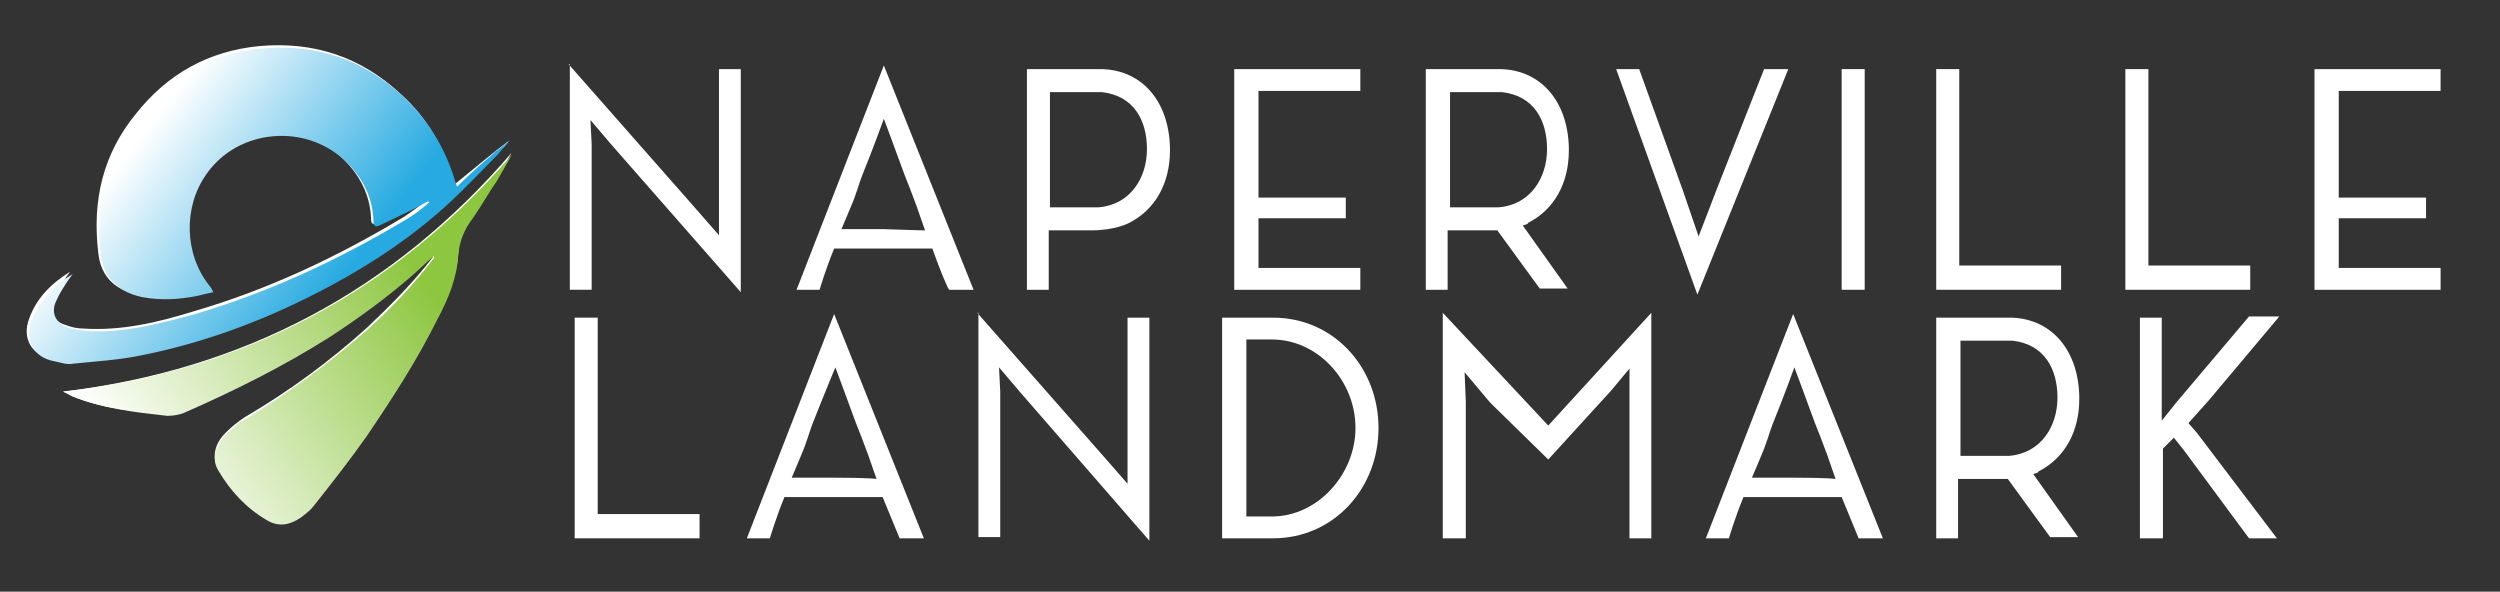
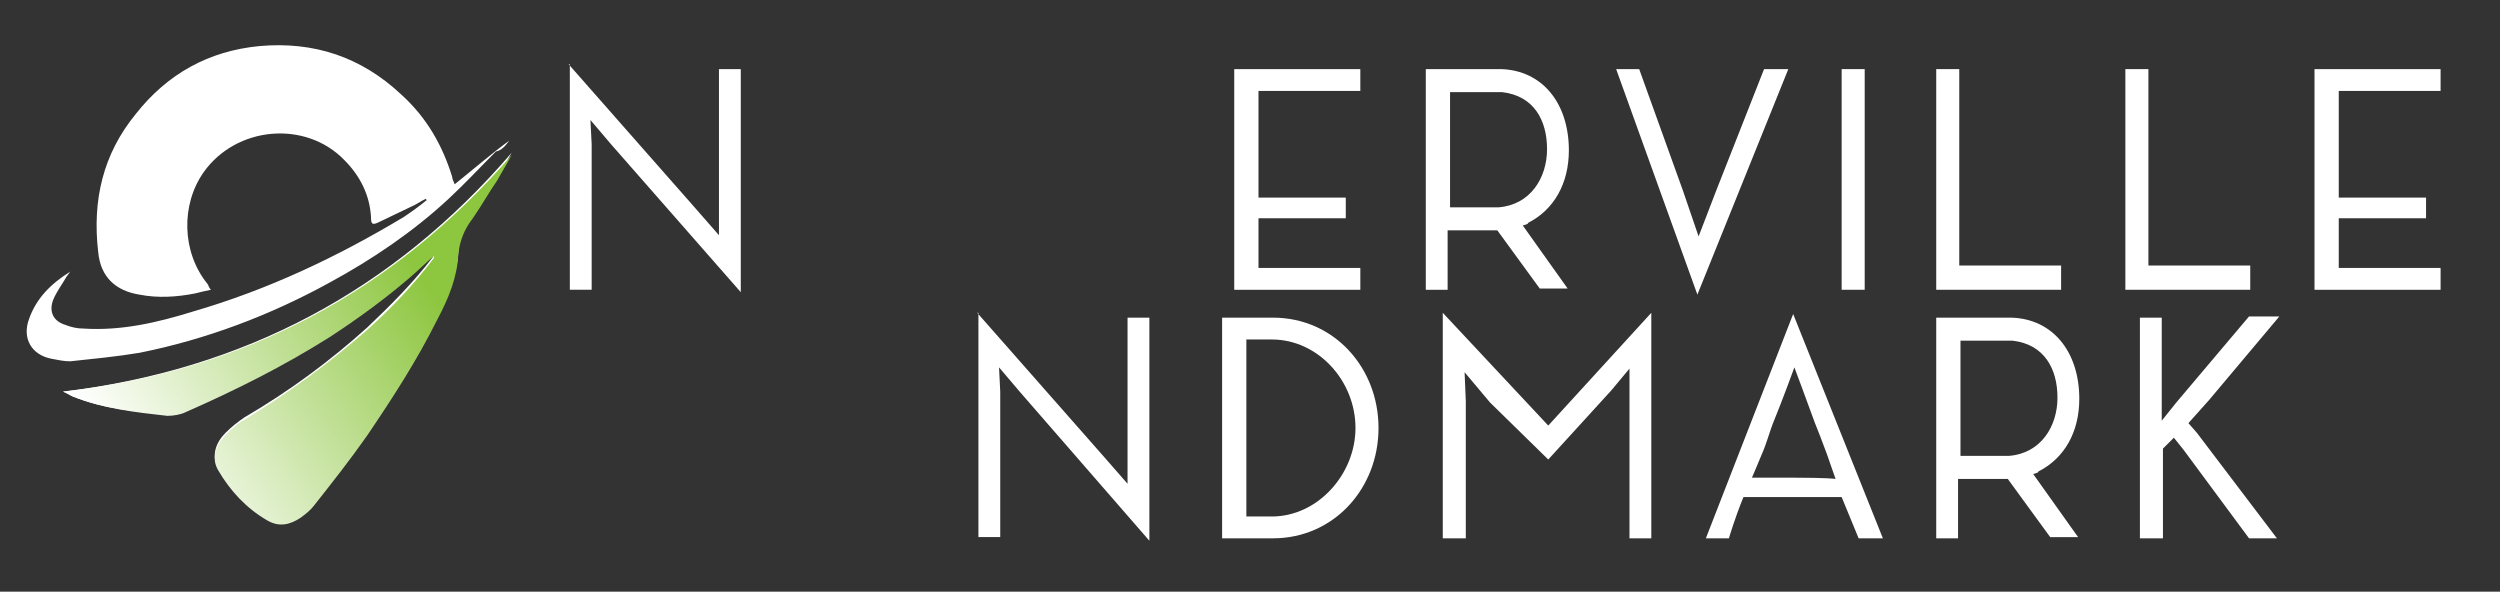
<svg xmlns="http://www.w3.org/2000/svg" version="1.1" id="Layer_1" x="0px" y="0px" viewBox="0 0 206.2 48.8" style="enable-background:new 0 0 206.2 48.8;" xml:space="preserve">
  <rect x="0" y="0" width="206.2" height="48.8" fill="#333333" stroke="none" />
  <style type="text/css">
	.st0{fill:#FFFFFF;}
	.st1{fill:url(#SVGID_1_);}
	.st2{fill:url(#SVGID_00000102536381802275239570000004707551523316819381_);}
</style>
  <g>
    <g>
      <path class="st0" d="M42,11.6C42,11.6,42,11.6,42,11.6c-1.5,1.1-3,2.4-4.5,3.6c-0.1-0.3-0.2-0.4-0.2-0.6c-0.8-2.6-2.1-4.9-4.2-6.8    c-3.3-3.1-7.2-4.4-11.7-4c-4.2,0.4-7.6,2.3-10.2,5.6c-2.7,3.3-3.6,7.1-3.1,11.4c0.2,2.1,1.5,3.2,3.4,3.5c1.5,0.3,3.1,0.2,4.6-0.1    c0.4-0.1,0.8-0.2,1.3-0.3c-0.2-0.2-0.2-0.4-0.3-0.5c-2.1-2.6-2.2-6.5-0.3-9.2c2.7-3.8,8.4-4.3,11.6-1c1.3,1.3,2.1,2.9,2.2,4.7    c0,0.6,0.1,0.7,0.7,0.4c0.8-0.4,1.7-0.8,2.5-1.2c0.5-0.2,0.9-0.5,1.3-0.7c0,0,0.1,0.1,0.1,0.1c-0.6,0.5-1.3,1-1.9,1.4    c-5.5,3.3-11.2,6-17.4,7.8c-2.9,0.9-5.9,1.6-9,1.4c-0.5,0-1-0.1-1.5-0.3c-1-0.3-1.4-1.1-1-2.1c0.3-0.7,0.7-1.2,1.1-1.9    c0.1-0.1,0.2-0.3,0.3-0.4c-1.6,1-2.8,2.2-3.4,3.9c-0.6,1.6,0.2,3,1.9,3.3c0.5,0.1,1,0.2,1.5,0.2c1.9-0.2,3.9-0.4,5.7-0.7    c5.5-1.1,10.8-3.1,15.7-5.8c3.5-1.9,6.9-4.2,9.8-6.9c1.3-1.2,2.6-2.6,3.9-3.9C41.4,12.4,41.7,12,42,11.6z M5.2,32.3    c0.3,0.1,0.5,0.3,0.8,0.4c2.5,1,5.1,1.3,7.8,1.4c0.5,0,1-0.1,1.5-0.3c4.1-1.8,8.1-3.8,11.9-6.2c2.3-1.5,4.5-3.1,6.6-4.9    c0.7-0.6,1.3-1.2,2-1.8c0,0.1-0.1,0.3-0.1,0.3c-1.6,2.1-3.5,4-5.4,5.8c-3.1,2.8-6.5,5.3-10.1,7.4c-0.6,0.4-1.1,0.8-1.6,1.3    c-0.8,0.8-1.2,1.9-0.6,2.9c0.9,1.7,2.3,3.1,4,4.1c1,0.6,1.9,0.4,2.8-0.2c0.4-0.3,0.8-0.6,1.1-1c1.5-1.9,3-3.8,4.4-5.8    c2.2-3.1,4.2-6.2,5.8-9.6c0.8-1.7,1.6-3.4,1.7-5.3c0.1-1.2,0.5-2.1,1.2-3c0.7-1,1.4-2,2-3.1c0.4-0.7,0.8-1.4,1.2-2.1    C32.4,24,20.1,30.5,5.2,32.3z" />
      <linearGradient id="SVGID_1_" gradientUnits="userSpaceOnUse" x1="11.224" y1="11.751" x2="27.274" y2="24.097">
        <stop offset="0" style="stop-color:#FFFFFF" />
        <stop offset="1" style="stop-color:#27AAE1" />
      </linearGradient>
-       <path class="st1" d="M42,11.6c-0.3,0.4-0.6,0.7-0.9,1.1c-1.3,1.3-2.5,2.6-3.9,3.9c-3,2.8-6.3,5-9.8,6.9c-5,2.7-10.2,4.7-15.7,5.8    c-1.9,0.4-3.8,0.5-5.7,0.7c-0.5,0.1-1-0.1-1.5-0.2c-1.7-0.3-2.5-1.7-1.9-3.3c0.6-1.7,1.9-3,3.4-3.9c-0.1,0.1-0.2,0.3-0.3,0.4    c-0.4,0.6-0.8,1.2-1.1,1.9c-0.4,0.9,0,1.8,1,2.1c0.5,0.2,1,0.2,1.5,0.3c3.1,0.2,6-0.6,9-1.4c6.1-1.8,11.9-4.5,17.4-7.8    c0.7-0.4,1.3-0.9,1.9-1.4c0,0-0.1-0.1-0.1-0.1c-0.4,0.2-0.9,0.5-1.3,0.7c-0.8,0.4-1.7,0.8-2.5,1.2c-0.6,0.3-0.7,0.2-0.7-0.4    c-0.1-1.9-0.9-3.4-2.2-4.7c-3.3-3.3-9-2.8-11.6,1c-1.9,2.7-1.8,6.6,0.3,9.2c0.1,0.1,0.2,0.3,0.3,0.5c-0.5,0.1-0.9,0.2-1.3,0.3    c-1.5,0.3-3,0.4-4.6,0.1c-1.8-0.4-3.1-1.4-3.4-3.5c-0.5-4.2,0.5-8,3.1-11.4c2.6-3.3,6-5.2,10.2-5.6c4.5-0.4,8.4,0.9,11.7,4    c2,1.9,3.4,4.2,4.2,6.8c0,0.1,0.1,0.3,0.2,0.6C39.1,14,40.5,12.8,42,11.6C42,11.6,42,11.6,42,11.6z" />
      <linearGradient id="SVGID_00000114043120426962242300000001057562521821934265_" gradientUnits="userSpaceOnUse" x1="11.342" y1="39.928" x2="35.416" y2="23.262">
        <stop offset="0" style="stop-color:#FFFFFF" />
        <stop offset="0.993" style="stop-color:#8DC63F" />
      </linearGradient>
      <path style="fill:url(#SVGID_00000114043120426962242300000001057562521821934265_);" d="M5.2,32.3c14.9-1.7,27.2-8.2,37-19.5    c-0.4,0.7-0.8,1.4-1.2,2.1c-0.7,1-1.3,2.1-2,3.1c-0.7,0.9-1.1,1.9-1.2,3c-0.1,1.9-0.8,3.6-1.7,5.3c-1.7,3.4-3.7,6.5-5.8,9.6    c-1.4,2-2.9,3.9-4.4,5.8c-0.3,0.4-0.7,0.7-1.1,1c-0.9,0.6-1.8,0.8-2.8,0.2c-1.7-1-3-2.4-4-4.1c-0.6-1-0.2-2.1,0.6-2.9    c0.5-0.5,1-1,1.6-1.3c3.6-2.2,6.9-4.6,10.1-7.4c2-1.8,3.8-3.7,5.4-5.8c0.1-0.1,0.1-0.2,0.1-0.3c-0.7,0.6-1.3,1.2-2,1.8    c-2.1,1.8-4.3,3.4-6.6,4.9c-3.8,2.4-7.8,4.4-11.9,6.2c-0.4,0.2-1,0.3-1.5,0.3C11.1,34,8.5,33.7,6,32.7C5.7,32.5,5.4,32.4,5.2,32.3    z" />
    </g>
  </g>
  <g>
    <g>
-       <path class="st0" d="M57.7,42.4v2h-7.8h-1.7h-0.8V26.2h1.9v16.2H57.7z" />
-       <path class="st0" d="M72.8,41h-8.1c-0.7,1.7-1.2,3.4-1.2,3.4h-1.9l7.2-18.5l7.4,18.5h-2C74.2,44.4,73.5,42.7,72.8,41z M72.3,39.5    c0,0-0.5-1.4-0.7-2c-0.4-1.1-0.8-2.1-1-2.6c-0.8-2.2-1.7-4.6-1.7-4.6S67.9,32.7,67,35c-0.2,0.5-0.5,1.6-0.9,2.5    c-0.2,0.5-0.8,1.9-0.8,1.9s0.9,0,3.5,0C71.6,39.4,72.3,39.5,72.3,39.5z" />
      <path class="st0" d="M80.6,25.8l10.3,11.7l2.1,2.4v-4.7v-9h1.8v18.4L84.1,32.3l-1.7-2l0.1,2v12h-1.8V25.8z" />
      <path class="st0" d="M113.7,35.3c0,5-3.7,9.1-8.7,9.1h-1.8h-2.4V26.2h2.4h1.8C110,26.2,113.7,30.3,113.7,35.3z M111.8,35.3    c0-3.9-3.1-7.3-6.9-7.3h-2.1v14.6l2.1,0C108.7,42.6,111.8,39.1,111.8,35.3z" />
      <path class="st0" d="M136.2,44.4h-1.8V33.1l0-2.7l-1.5,1.8l-5.2,5.7l-4.8-4.7l-2.1-2.5l0.1,2.4l0,11.3h-1.9V25.8l8.7,9.3l8.5-9.3    V44.4z" />
      <path class="st0" d="M151.9,41h-8.1c-0.7,1.7-1.2,3.4-1.2,3.4h-1.9l7.2-18.5l7.4,18.5h-2C153.3,44.4,152.6,42.7,151.9,41z     M151.4,39.5c0,0-0.5-1.4-0.7-2c-0.4-1.1-0.8-2.1-1-2.6c-0.8-2.2-1.7-4.6-1.7-4.6s-0.9,2.5-1.8,4.7c-0.2,0.5-0.5,1.6-0.9,2.5    c-0.2,0.5-0.8,1.9-0.8,1.9s0.9,0,3.5,0C150.7,39.4,151.4,39.5,151.4,39.5z" />
      <path class="st0" d="M167.7,39.1l3.7,5.2h-2.3l-3.5-4.8c-0.2,0-0.4,0-0.6,0c-1.5,0-3.5,0-3.5,0v4.9h-1.8V26.2h2.1h0.4h3.7v0    c3.4,0.1,5.6,2.8,5.6,6.7c0,2.7-1.2,4.9-3.4,6C168.2,38.9,168.1,39,167.7,39.1z M165.7,37.6c2.6-0.2,4-2.4,4-4.8    c0-2.4-1.1-4.4-3.7-4.7h-4.3v9.5H165.7z" />
      <path class="st0" d="M181.2,35.7l6.6,8.7h-2.3l-5.4-7.3l-0.8-1l-0.2,0.2l-0.7,0.7v7.4h-1.9l0-18.2h1.8V33v1.7l1.2-1.5l6-7.1h2.5    l-5.8,6.9l-1.7,1.9L181.2,35.7z" />
    </g>
    <g>
      <path class="st0" d="M46.9,5.3L57.2,17l2.1,2.4v-4.7v-9h1.8v18.4L50.4,11.9l-1.7-2l0.1,2v12h-1.8V5.3z" />
-       <path class="st0" d="M76.9,20.5h-8.1c-0.7,1.7-1.2,3.4-1.2,3.4h-1.9l7.2-18.5l7.4,18.5h-2C78.2,23.9,77.5,22.2,76.9,20.5z     M76.3,19c0,0-0.5-1.4-0.7-2c-0.4-1.1-0.8-2.1-1-2.6c-0.8-2.2-1.7-4.6-1.7-4.6s-0.9,2.5-1.8,4.7c-0.2,0.5-0.5,1.6-0.9,2.5    c-0.2,0.5-0.8,1.9-0.8,1.9s0.9,0,3.5,0C75.6,19,76.3,19,76.3,19z" />
-       <path class="st0" d="M90,19c-1.6,0-3.5,0-3.5,0v4.9h-1.8V5.7h2.1h0.4h3.7v0c3.4,0.1,5.6,2.8,5.6,6.7c0,2.7-1.2,4.9-3.4,6    C93.1,18.4,92,19,90,19z M86.5,17.1h4.1c2.6-0.2,4-2.4,4-4.8c0-2.4-1.1-4.4-3.7-4.7h-4.3V17.1z" />
      <path class="st0" d="M103.8,7.6v8.7h7.2v1.7h-7.2v4.1h8.4v1.8h-10.4V5.7h10.4v1.8H103.8z" />
      <path class="st0" d="M125.6,18.6l3.7,5.2h-2.3l-3.5-4.8c-0.2,0-0.4,0-0.6,0c-1.5,0-3.5,0-3.5,0v4.9h-1.8V5.7h2.1h0.4h3.7v0    c3.4,0.1,5.6,2.8,5.6,6.7c0,2.7-1.2,4.9-3.4,6C126.1,18.4,126,18.5,125.6,18.6z M123.6,17.1c2.6-0.2,4-2.4,4-4.8    c0-2.4-1.1-4.4-3.7-4.7h-4.3v9.5H123.6z" />
      <path class="st0" d="M147.5,5.7L140,24.3l-6.7-18.6h1.9l3.6,10l1.3,3.8l1.5-3.9l3.9-9.9H147.5z" />
      <path class="st0" d="M153.8,23.9h-1.9V5.7h1.9V23.9z" />
      <path class="st0" d="M170,21.9v2h-7.8h-1.7h-0.8V5.7h1.9v16.2H170z" />
      <path class="st0" d="M185.6,21.9v2h-7.8h-1.7h-0.8V5.7h1.9v16.2H185.6z" />
      <path class="st0" d="M192.9,7.6v8.7h7.2v1.7h-7.2v4.1h8.4v1.8h-10.4V5.7h10.4v1.8H192.9z" />
    </g>
  </g>
</svg>